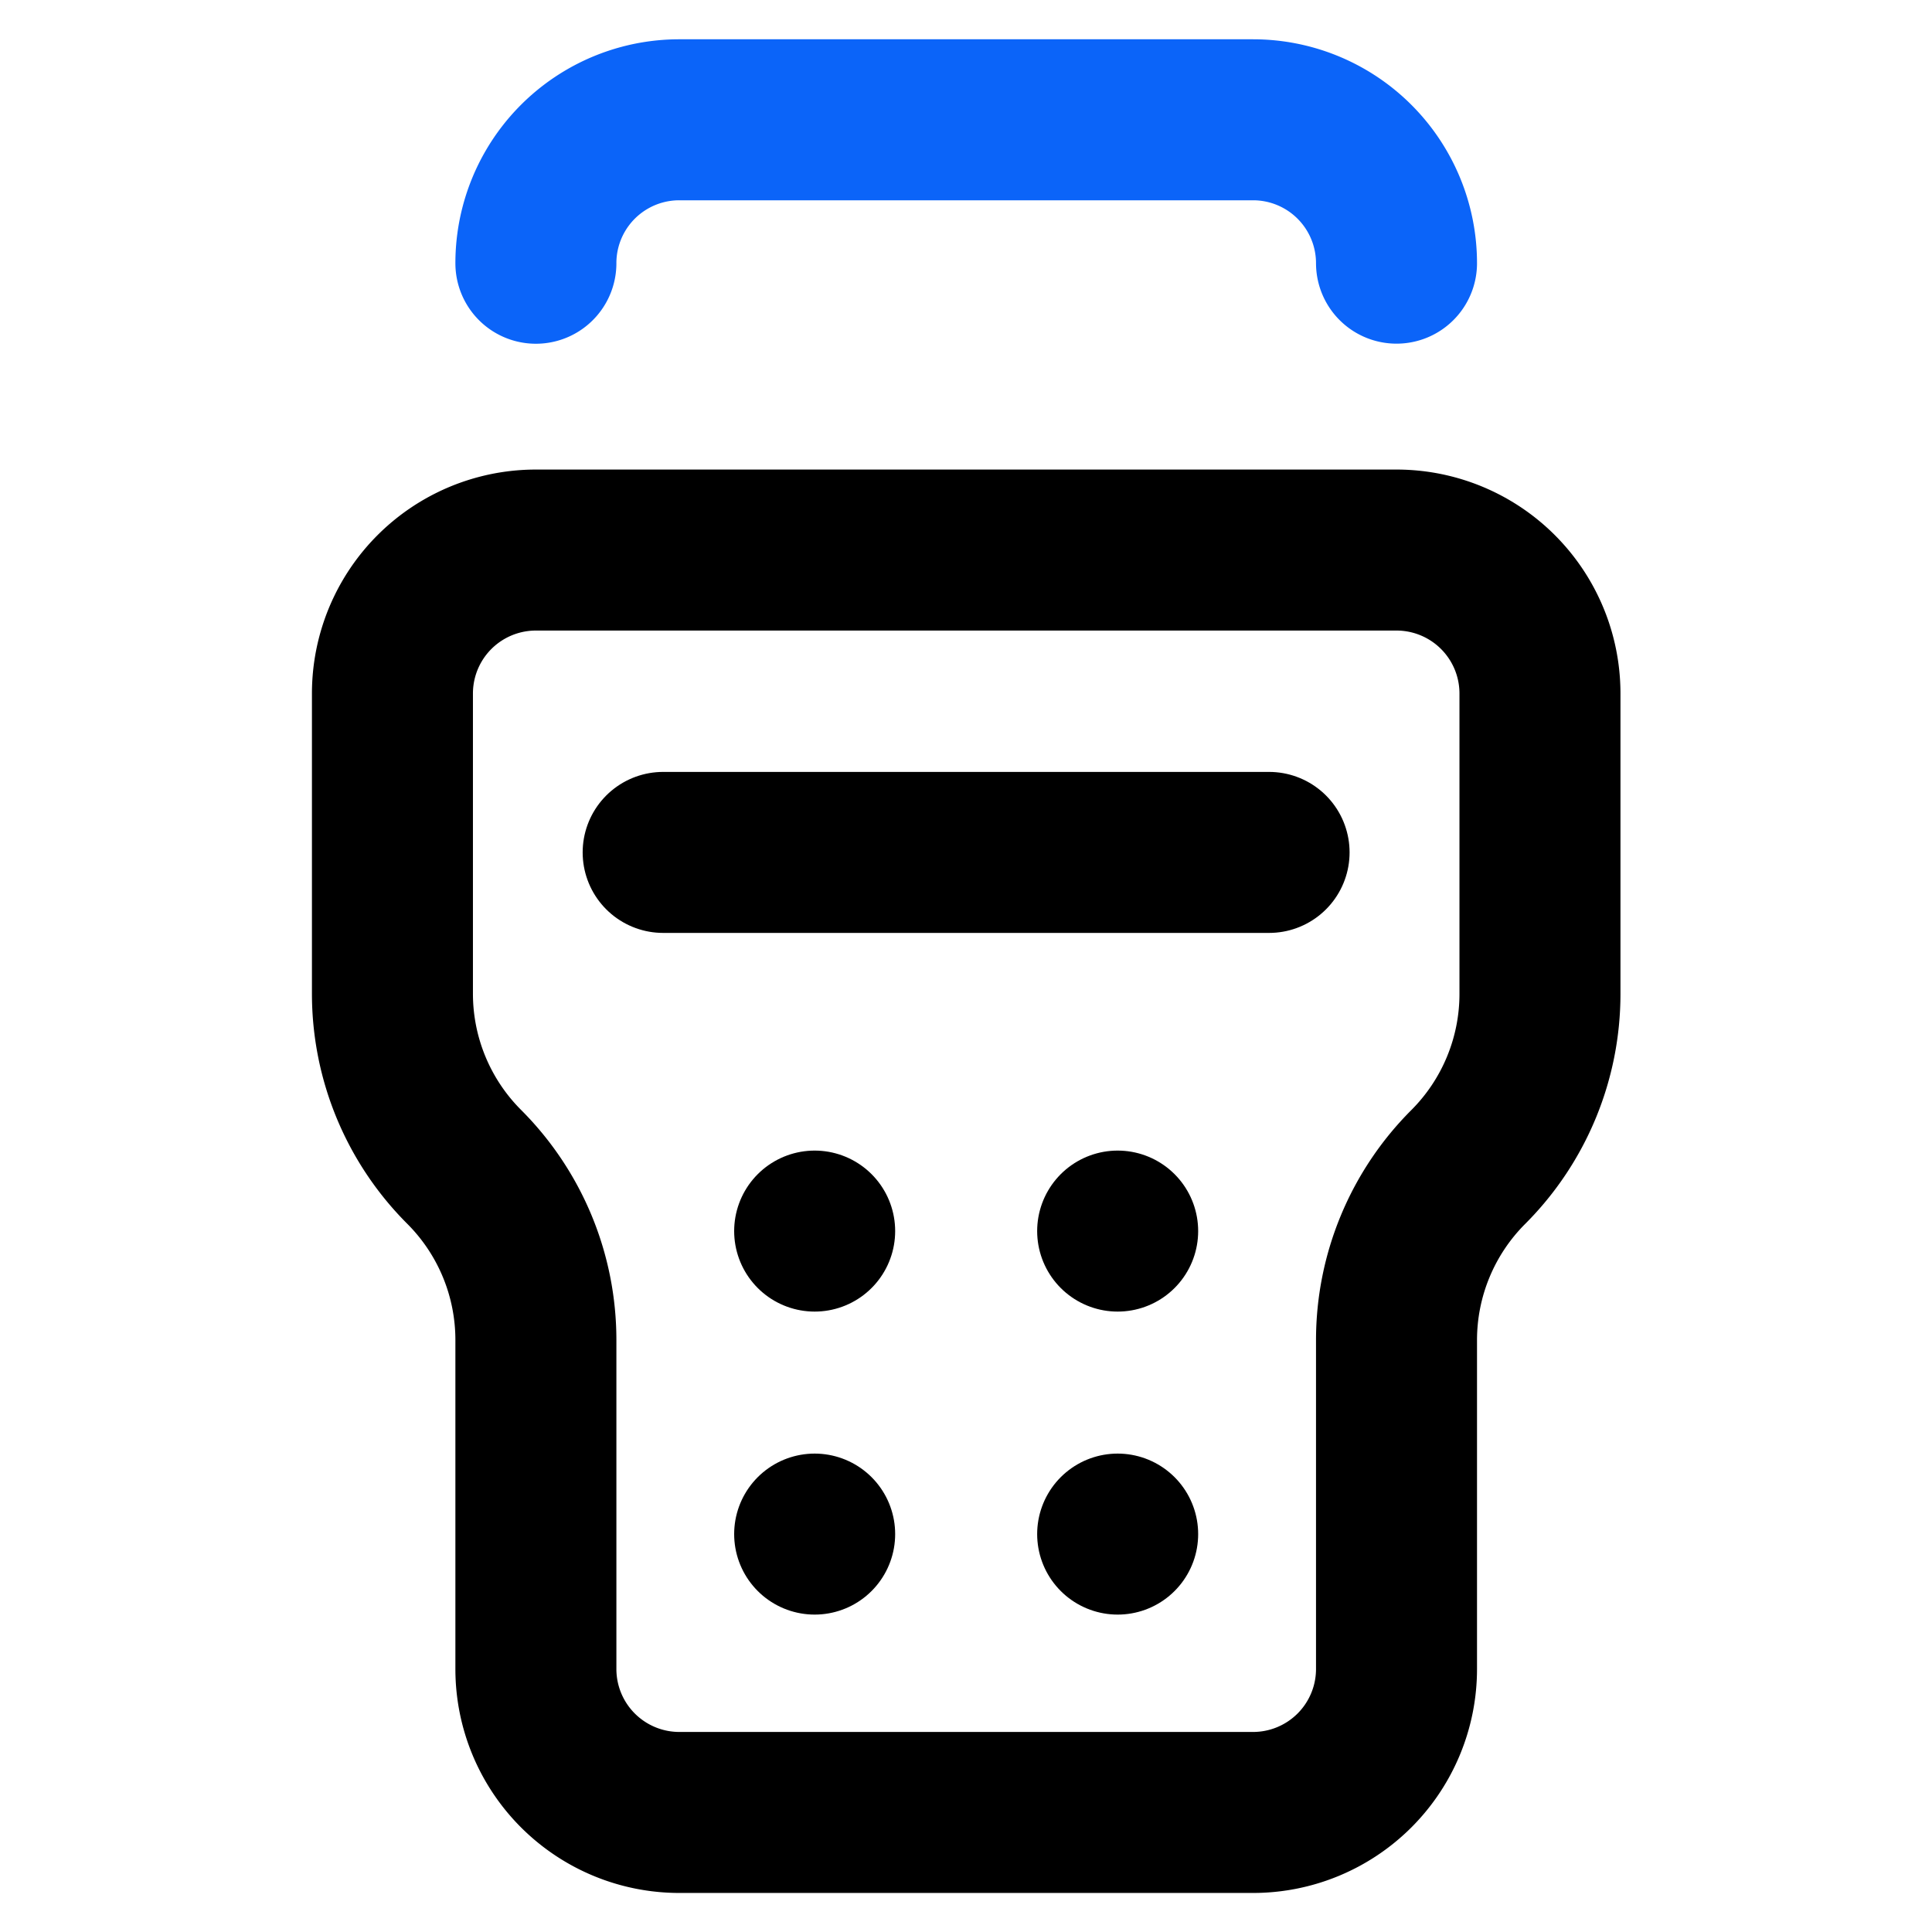
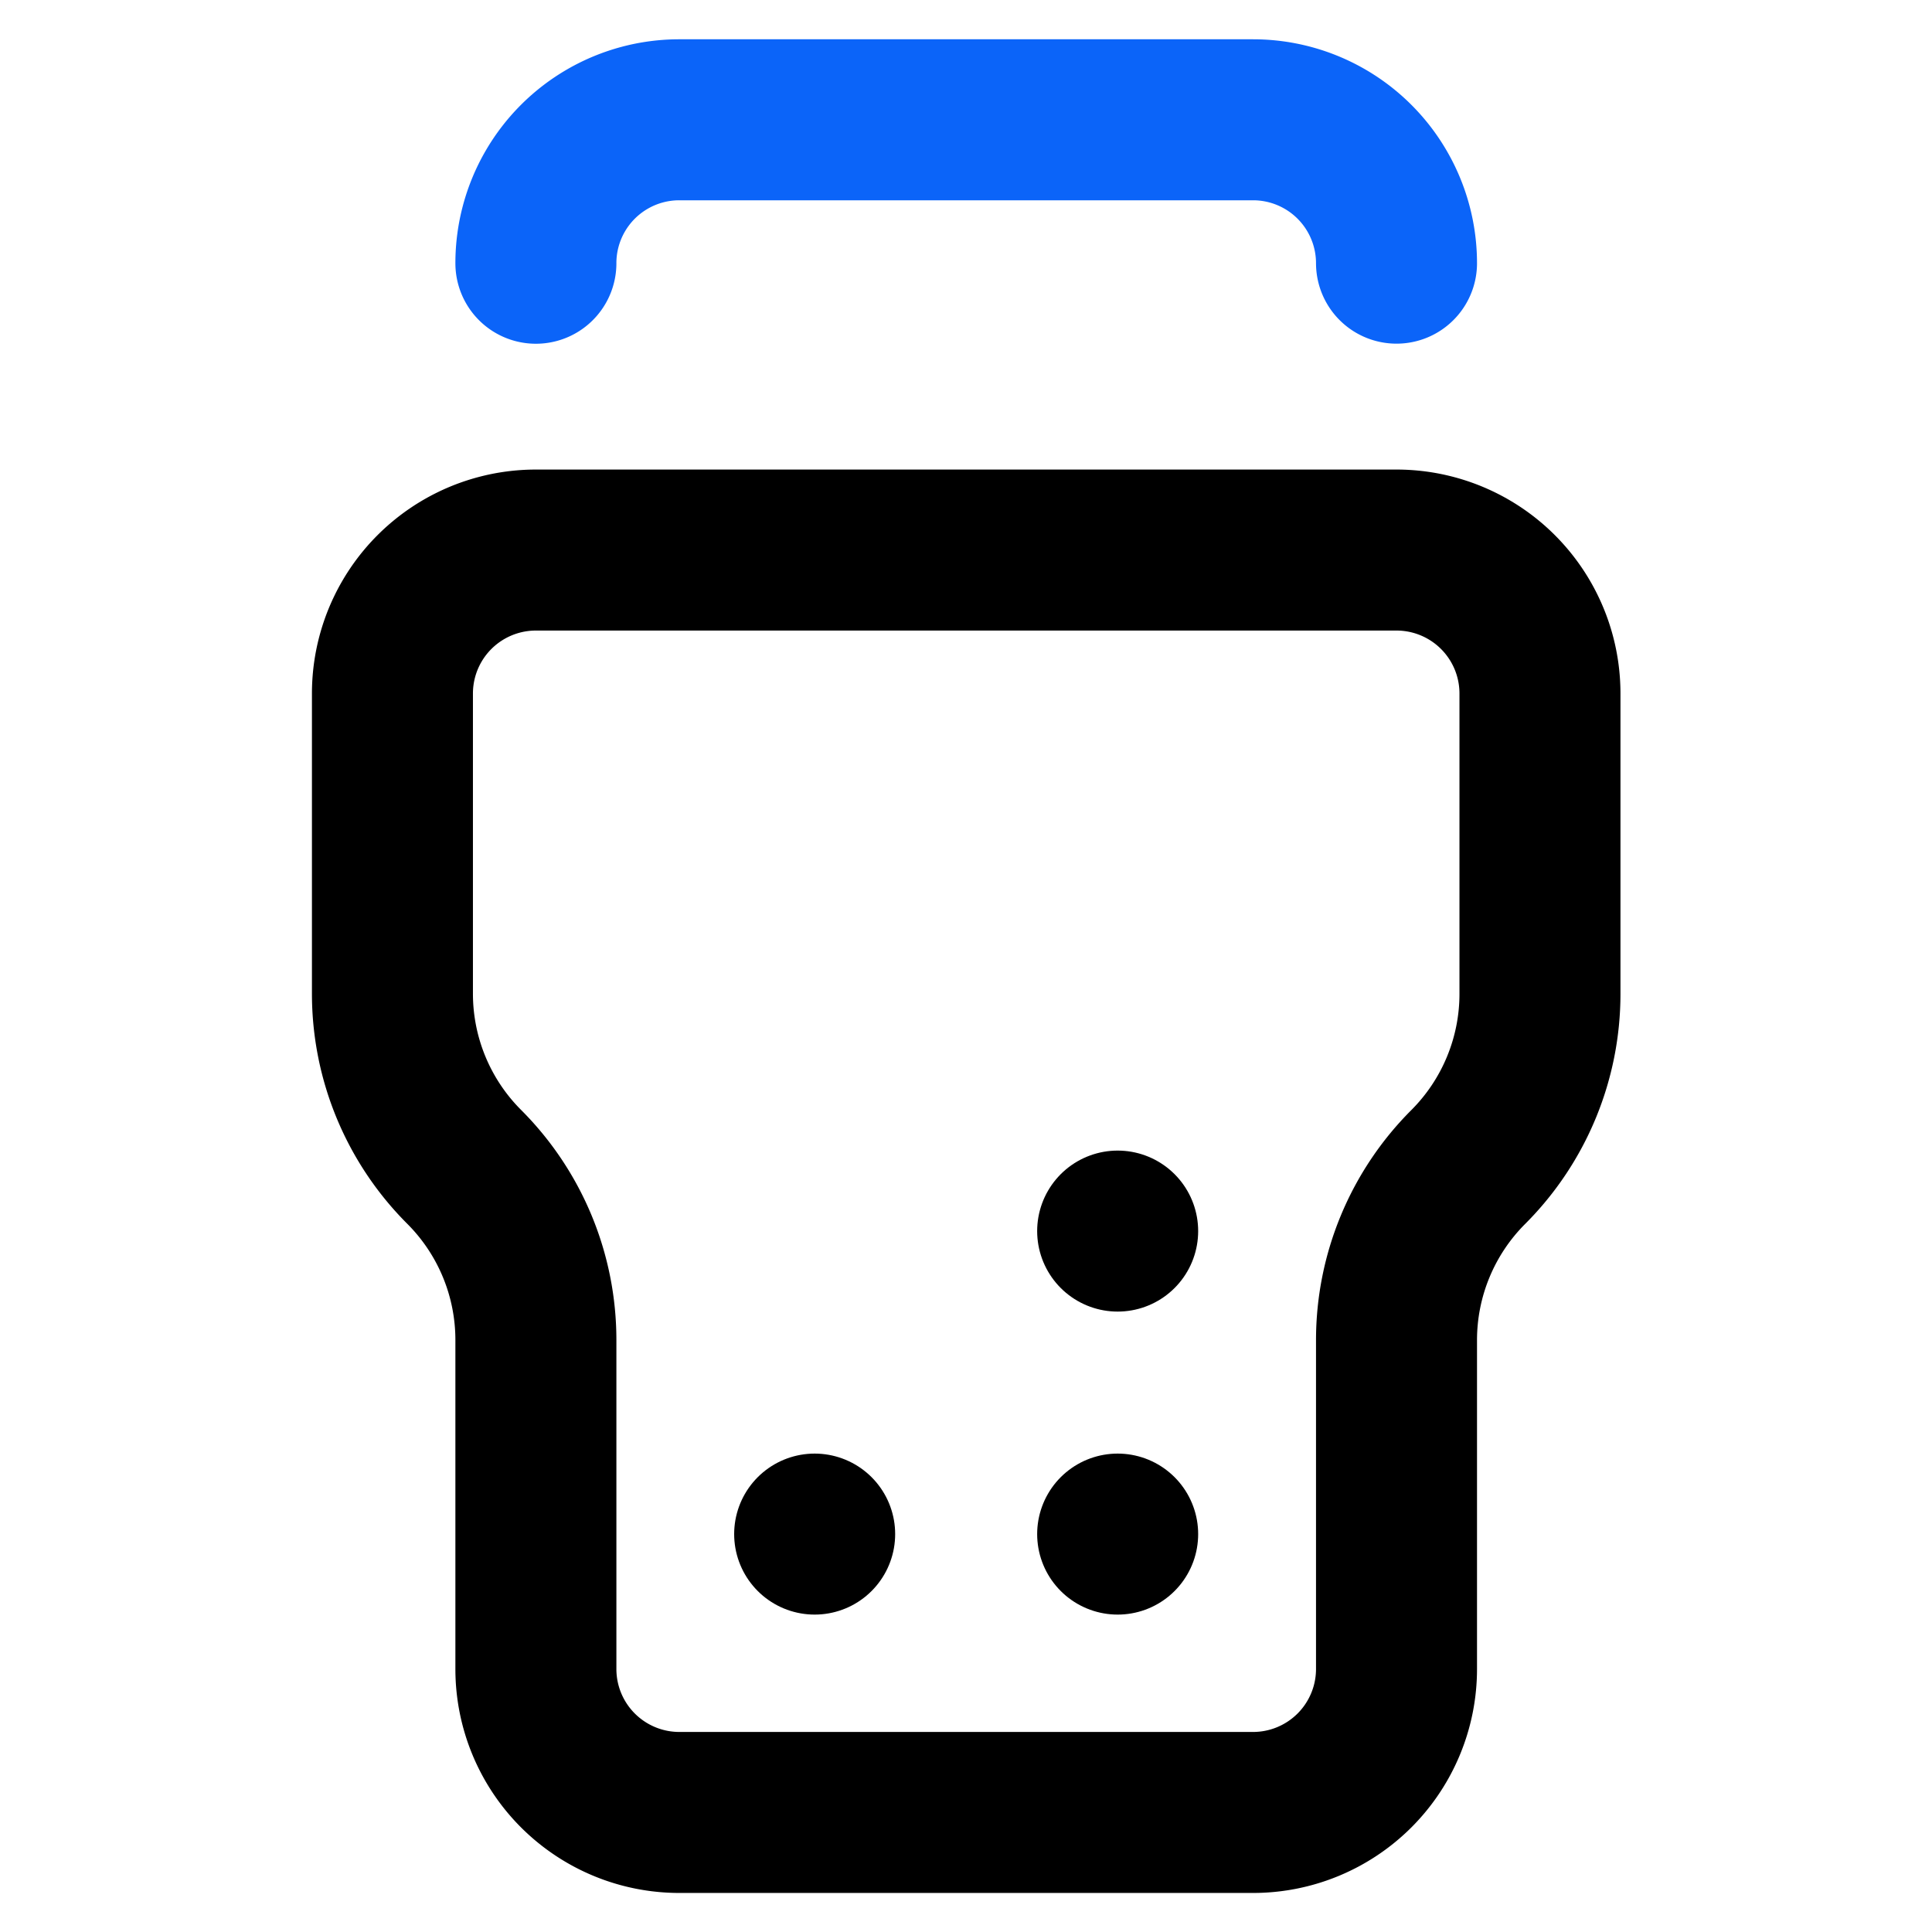
<svg xmlns="http://www.w3.org/2000/svg" width="24" height="24" viewBox="0 0 24 24">
  <defs>
    <clipPath id="clip-path">
      <rect id="Rectangle_7744" data-name="Rectangle 7744" width="24" height="24" transform="translate(613 4993)" fill="none" stroke="#707070" stroke-width="1" />
    </clipPath>
  </defs>
  <g id="Mask_Group_6418" data-name="Mask Group 6418" transform="translate(-613 -4993)" clip-path="url(#clip-path)">
    <g id="pos-terminal" transform="translate(521.875 4974.488)">
      <path id="Path_32260" data-name="Path 32260" d="M136,21.782h0A1.781,1.781,0,0,1,137.782,20h7.127a1.782,1.782,0,0,1,1.782,1.781h0" transform="translate(-38.218)" fill="none" stroke="#0b64f9" stroke-linecap="round" stroke-linejoin="round" stroke-width="2" />
-       <line id="Line_1842" data-name="Line 1842" transform="translate(101.245 33.805)" fill="none" stroke="#000" stroke-linecap="round" stroke-linejoin="round" stroke-width="2" />
      <line id="Line_1843" data-name="Line 1843" transform="translate(105.009 33.805)" fill="none" stroke="#000" stroke-linecap="round" stroke-linejoin="round" stroke-width="2" />
      <line id="Line_1844" data-name="Line 1844" transform="translate(101.245 37.569)" fill="none" stroke="#000" stroke-linecap="round" stroke-linejoin="round" stroke-width="2" />
      <line id="Line_1845" data-name="Line 1845" transform="translate(105.009 37.569)" fill="none" stroke="#000" stroke-linecap="round" stroke-linejoin="round" stroke-width="2" />
-       <line id="Line_1846" data-name="Line 1846" x2="7.527" transform="translate(99.363 29.101)" fill="none" stroke="#000" stroke-linecap="round" stroke-linejoin="round" stroke-width="2" />
      <path id="Path_32261" data-name="Path 32261" d="M97.782,140A1.782,1.782,0,0,0,96,141.782v3.729a3.042,3.042,0,0,0,.891,2.151,3.041,3.041,0,0,1,.891,2.151V153.9a1.782,1.782,0,0,0,1.782,1.782h7.127a1.782,1.782,0,0,0,1.782-1.782v-4.085a3.041,3.041,0,0,1,.891-2.151,3.042,3.042,0,0,0,.891-2.151v-3.729A1.782,1.782,0,0,0,108.472,140Z" transform="translate(0 -114.655)" fill="none" stroke="#000" stroke-linecap="round" stroke-linejoin="round" stroke-width="2" />
    </g>
  </g>
</svg>